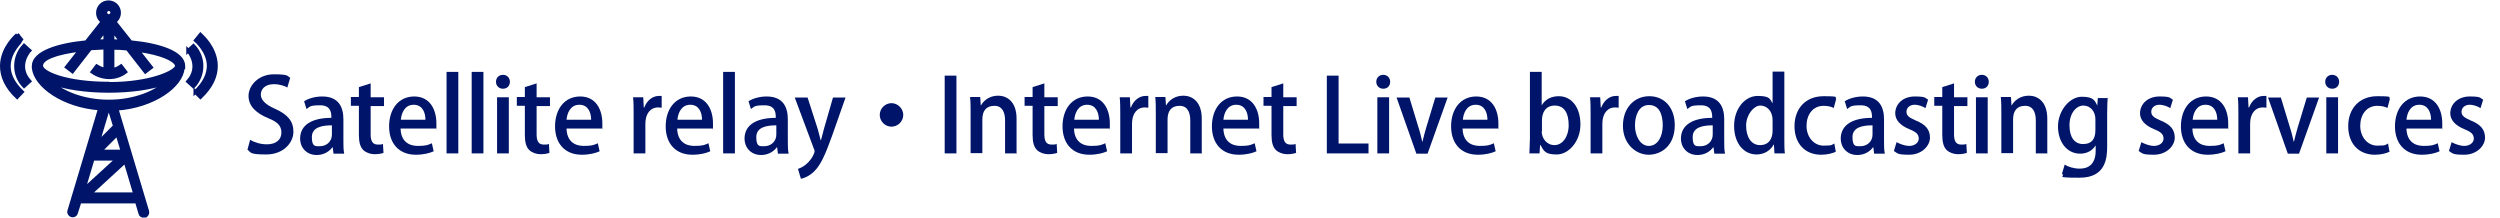
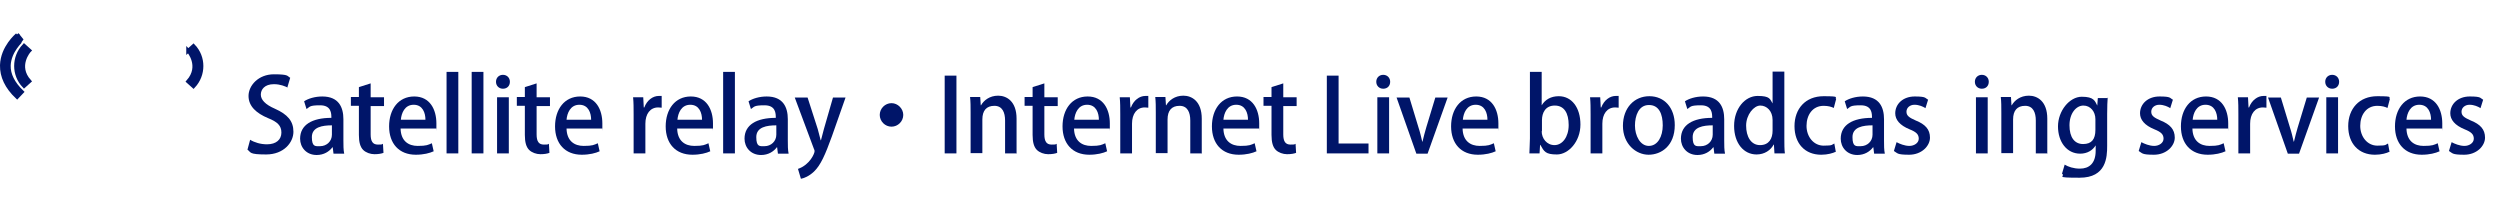
<svg xmlns="http://www.w3.org/2000/svg" id="_レイヤー_1" data-name="レイヤー 1" version="1.1" viewBox="0 0 935.5 81.4">
  <defs>
    <style>
      .cls-1 {
        stroke: #001569;
        stroke-miterlimit: 10;
        stroke-width: 1.4px;
      }

      .cls-1, .cls-2 {
        fill: #001569;
      }

      .cls-2 {
        stroke-width: 0px;
      }
    </style>
  </defs>
  <g id="_レイヤー_2" data-name="レイヤー 2">
    <g id="_ヘッダー" data-name="ヘッダー">
      <g id="outline">
-         <path class="cls-1" d="M68.6,25.4c0-.2,0-.5,0-.7,0-4.9-9-7.9-19.7-8.9l-6.1-7.7c1.8-1.2,2.3-3.7,1.1-5.5-1.2-1.8-3.7-2.3-5.5-1.1-1.8,1.2-2.3,3.7-1.1,5.5.3.4.7.8,1.1,1.1l-6.1,7.7c-10.7,1-19.7,4-19.7,8.9,0,.2,0,.5,0,.7.7,6.7,11.1,14.2,24.8,15.2l-11.5,38.4c-.2.7.3,1.4,1,1.6.7.1,1.3-.2,1.5-.8h0l1.4-4.4h21.4l1.3,4.4c.1.6.7,1,1.3,1,.1,0,.3,0,.4,0,.7-.2,1.1-1,.9-1.7,0,0,0,0,0,0h0l-11.5-38.4c13.8-1,24.2-8.5,24.8-15.2ZM45.4,15.5c-1.1,0-2.2-.1-3.3-.1v-4.2l3.3,4.3ZM40.7,3.4c.7,0,1.3.6,1.3,1.3,0,.7-.6,1.3-1.3,1.3-.7,0-1.3-.6-1.3-1.3,0,0,0,0,0,0,0-.7.6-1.3,1.3-1.3ZM39.4,11.2v4.2c-1.1,0-2.2,0-3.4.1l3.4-4.3ZM40.4,40.7h.6l2,6.5-6.5,6.5,3.9-13ZM34.8,59.4h9.2l-12.8,11.7,3.5-11.7ZM50.6,72.7h-17.2l13.5-12.4,3.7,12.4ZM43.9,50.1l2,6.6h-8.6l6.6-6.6ZM40.7,38c-9.6,0-17.4-3.3-21.7-7.2,5.4,2.1,13.6,3.2,21.7,3.2s16.3-1.1,21.7-3.2c-4.3,3.9-12.1,7.2-21.7,7.2ZM40.7,31.3c-15.7,0-25.3-3.9-25.3-6.7s5.4-4.8,14.7-6l-5.1,6.5,2.1,1.6,6.7-8.6c1.8-.1,3.6-.2,5.6-.3v8.3c-1.1-.2-2.2-.7-3.2-1.3l-1.6,2.1c1.8,1.3,4.1,2,6.3,2,2.2,0,4.3-.7,6-2l-1.6-2.1c-1,.7-2.1,1.2-3.2,1.4v-8.3c2,0,3.8.1,5.6.3l6.7,8.6,2.1-1.6-5.1-6.5c9.4,1.2,14.8,3.9,14.8,6s-9.6,6.7-25.3,6.7h0Z" />
        <path class="cls-1" d="M70.4,18.9c.2.2,5.1,5.8,0,11.6l2,1.8c4-4.3,4-10.9,0-15.1l-2,1.8Z" />
-         <path class="cls-1" d="M73.1,34.4l1.9,1.9c3.9-3.7,5.9-7.7,5.8-11.9-.2-6.7-5.6-11.2-5.8-11.4l-1.7,2.1s4.7,4,4.8,9.4c0,3.4-1.6,6.7-5,9.9Z" />
        <path class="cls-1" d="M9,17.1c-4,4.3-4,10.9,0,15.1l2-1.8c-5.1-5.7-.2-11.3,0-11.5l-1-.9-1-.9Z" />
        <path class="cls-1" d="M6.5,13c-.2.2-5.6,4.7-5.8,11.4-.1,4.2,1.8,8.2,5.7,11.9l1.8-1.9c-3.3-3.2-5-6.5-4.9-9.9.2-5.5,4.8-9.4,4.8-9.5l-.8-1-.9-1.1Z" />
      </g>
    </g>
  </g>
  <g>
    <path class="cls-2" d="M107.7,32.8c-1-.5-2.8-1.3-5.2-1.3-3.5,0-4.9,2-4.9,3.9s1.6,3.7,5.3,5.3c4.7,2.1,6.9,4.6,6.9,8.6s-3.6,8.5-10.2,8.5-5.6-.8-7-1.8l1-3.7c1.6,1,3.9,1.7,6.3,1.7,3.5,0,5.4-1.8,5.4-4.4s-1.5-4-5-5.4c-4.3-1.8-7.3-4.4-7.3-8.3s3.7-8.1,9.5-8.1,4.9.7,6.1,1.3l-1.1,3.7Z" />
    <path class="cls-2" d="M128.5,52.5c0,1.8,0,3.6.3,5h-4l-.3-2.4h-.1c-1.2,1.6-3.2,2.9-5.9,2.9-3.9,0-6.2-2.9-6.2-6.1,0-5.2,4.5-7.8,11.7-7.8,0-1.6,0-4.7-4.2-4.7s-3.8.6-5.1,1.4l-.9-2.9c1.5-1,4-1.8,6.8-1.8,6.2,0,7.9,4.1,7.9,8.5v7.9ZM124.2,46.9c-3.5,0-7.5.6-7.5,4.4s1.4,3.4,3.1,3.4c2.4,0,4.4-1.8,4.4-4.3v-3.5Z" />
    <path class="cls-2" d="M134.3,32.6l4.4-1.4v5.2h5v3.3h-5v10.6c0,2.6.8,3.8,2.7,3.8s1.4-.1,1.9-.3l.2,3.4c-.8.3-1.9.5-3.4.5s-3.2-.6-4.2-1.6c-1.1-1.1-1.6-2.9-1.6-5.6v-10.9h-3v-3.3h3v-3.8Z" />
    <path class="cls-2" d="M162.3,56.6c-1.5.7-3.8,1.3-6.7,1.3-6.3,0-10-4.2-10-10.6s3.5-11.2,9.4-11.2,8.3,4.9,8.3,10.1,0,1.3-.1,1.9h-13.3c.1,4.7,3,6.5,6.4,6.5s3.9-.4,5.3-1l.7,3.1ZM159.2,44.8c0-2.5-1-5.6-4.4-5.6s-4.6,3.2-4.8,5.6h9.2Z" />
    <path class="cls-2" d="M171.5,57.4h-4.4v-30.5h4.4v30.5Z" />
    <path class="cls-2" d="M180.9,57.4h-4.4v-30.5h4.4v30.5Z" />
    <path class="cls-2" d="M188.2,33.2c-1.5,0-2.6-1.1-2.6-2.6s1.1-2.6,2.6-2.6,2.6,1.1,2.6,2.6-1,2.6-2.6,2.6ZM190.4,57.4h-4.4v-21h4.4v21Z" />
    <path class="cls-2" d="M196.4,32.6l4.4-1.4v5.2h5v3.3h-5v10.6c0,2.6.8,3.8,2.7,3.8s1.4-.1,1.9-.3l.2,3.4c-.8.3-1.9.5-3.4.5s-3.2-.6-4.2-1.6c-1.1-1.1-1.6-2.9-1.6-5.6v-10.9h-3v-3.3h3v-3.8Z" />
    <path class="cls-2" d="M224.4,56.6c-1.5.7-3.8,1.3-6.7,1.3-6.3,0-10-4.2-10-10.6s3.5-11.2,9.4-11.2,8.3,4.9,8.3,10.1,0,1.3-.1,1.9h-13.3c.1,4.7,3,6.5,6.4,6.5s3.9-.4,5.3-1l.7,3.1ZM221.2,44.8c0-2.5-1-5.6-4.4-5.6s-4.6,3.2-4.8,5.6h9.2Z" />
    <path class="cls-2" d="M247.6,40.3c-.4,0-.8-.1-1.3-.1-3,0-4.8,2.4-4.8,6.1v11.1h-4.4v-14.6c0-2.4,0-4.5-.2-6.4h3.8l.2,3.8h.2c1-2.7,3.2-4.3,5.4-4.3s.7,0,1.1.1v4.2Z" />
    <path class="cls-2" d="M265.8,56.6c-1.5.7-3.8,1.3-6.7,1.3-6.3,0-10-4.2-10-10.6s3.5-11.2,9.4-11.2,8.3,4.9,8.3,10.1,0,1.3-.1,1.9h-13.3c.1,4.7,3,6.5,6.4,6.5s3.9-.4,5.3-1l.7,3.1ZM262.7,44.8c0-2.5-1-5.6-4.4-5.6s-4.6,3.2-4.8,5.6h9.2Z" />
    <path class="cls-2" d="M275,57.4h-4.4v-30.5h4.4v30.5Z" />
    <path class="cls-2" d="M294.8,52.5c0,1.8,0,3.6.3,5h-4l-.3-2.4h-.1c-1.2,1.6-3.2,2.9-5.9,2.9-3.9,0-6.2-2.9-6.2-6.1,0-5.2,4.5-7.8,11.7-7.8,0-1.6,0-4.7-4.2-4.7s-3.8.6-5.1,1.4l-.9-2.9c1.5-1,4-1.8,6.8-1.8,6.2,0,7.9,4.1,7.9,8.5v7.9ZM290.5,46.9c-3.5,0-7.5.6-7.5,4.4s1.4,3.4,3.1,3.4c2.4,0,4.4-1.8,4.4-4.3v-3.5Z" />
    <path class="cls-2" d="M316.4,36.5l-5.1,14.5c-2.5,6.9-4.2,10.8-6.7,13.2-1.9,1.8-3.8,2.5-4.9,2.7l-1.1-3.7c4.6-1.6,6.2-5.9,6.2-6.5s0-.5-.2-.9l-7.2-19.3h4.8l3.8,11.8c.4,1.4.8,3,1.1,4.2h.1c.3-1.2.7-2.8,1.1-4.2l3.4-11.8h4.6Z" />
    <path class="cls-2" d="M338,43c0,2.4-2,4.4-4.4,4.4s-4.4-2-4.4-4.4,2-4.4,4.4-4.4,4.4,2.1,4.4,4.4Z" />
    <path class="cls-2" d="M353.5,28.3h4.4v29.1h-4.4v-29.1Z" />
    <path class="cls-2" d="M380.5,57.4h-4.4v-12.3c0-3-1-5.5-4-5.5s-4.5,1.8-4.5,5.1v12.6h-4.4v-15.1c0-2.3,0-4.1-.2-5.9h3.8l.2,3.1h.1c1-1.8,3.2-3.6,6.4-3.6s6.9,2.1,6.9,8.6v12.8Z" />
    <path class="cls-2" d="M386.4,32.6l4.4-1.4v5.2h5v3.3h-5v10.6c0,2.6.8,3.8,2.7,3.8s1.4-.1,1.9-.3l.2,3.4c-.8.3-1.9.5-3.4.5s-3.2-.6-4.2-1.6c-1.1-1.1-1.6-2.9-1.6-5.6v-10.9h-3v-3.3h3v-3.8Z" />
    <path class="cls-2" d="M414.3,56.6c-1.5.7-3.8,1.3-6.7,1.3-6.3,0-10-4.2-10-10.6s3.5-11.2,9.4-11.2,8.3,4.9,8.3,10.1,0,1.3-.1,1.9h-13.3c.1,4.7,3,6.5,6.4,6.5s3.9-.4,5.3-1l.7,3.1ZM411.2,44.8c0-2.5-1-5.6-4.4-5.6s-4.6,3.2-4.8,5.6h9.2Z" />
    <path class="cls-2" d="M429.7,40.3c-.4,0-.8-.1-1.3-.1-3,0-4.8,2.4-4.8,6.1v11.1h-4.4v-14.6c0-2.4,0-4.5-.2-6.4h3.8l.2,3.8h.2c1-2.7,3.2-4.3,5.4-4.3s.7,0,1.1.1v4.2Z" />
    <path class="cls-2" d="M449.8,57.4h-4.4v-12.3c0-3-1-5.5-4-5.5s-4.5,1.8-4.5,5.1v12.6h-4.4v-15.1c0-2.3,0-4.1-.2-5.9h3.8l.2,3.1h.1c1-1.8,3.2-3.6,6.4-3.6s6.9,2.1,6.9,8.6v12.8Z" />
    <path class="cls-2" d="M470.2,56.6c-1.5.7-3.8,1.3-6.7,1.3-6.3,0-10-4.2-10-10.6s3.5-11.2,9.4-11.2,8.3,4.9,8.3,10.1,0,1.3-.1,1.9h-13.3c.1,4.7,3,6.5,6.4,6.5s3.9-.4,5.3-1l.7,3.1ZM467,44.8c0-2.5-1-5.6-4.4-5.6s-4.6,3.2-4.8,5.6h9.2Z" />
    <path class="cls-2" d="M475.8,32.6l4.4-1.4v5.2h5v3.3h-5v10.6c0,2.6.8,3.8,2.7,3.8s1.4-.1,1.9-.3l.2,3.4c-.8.3-1.9.5-3.4.5s-3.2-.6-4.2-1.6c-1.1-1.1-1.6-2.9-1.6-5.6v-10.9h-3v-3.3h3v-3.8Z" />
    <path class="cls-2" d="M512.2,57.4h-15.7v-29.1h4.4v25.4h11.2v3.7Z" />
    <path class="cls-2" d="M517.6,33.2c-1.5,0-2.6-1.1-2.6-2.6s1.1-2.6,2.6-2.6,2.6,1.1,2.6,2.6-1,2.6-2.6,2.6ZM519.8,57.4h-4.4v-21h4.4v21Z" />
    <path class="cls-2" d="M541.7,36.5l-7.5,21h-4.2l-7.4-21h4.8l3.4,11.2c.6,1.8,1,3.6,1.4,5.3h.1c.4-1.8.9-3.5,1.4-5.3l3.4-11.2h4.6Z" />
    <path class="cls-2" d="M559.7,56.6c-1.5.7-3.8,1.3-6.7,1.3-6.3,0-10-4.2-10-10.6s3.5-11.2,9.4-11.2,8.3,4.9,8.3,10.1,0,1.3-.1,1.9h-13.3c.1,4.7,3,6.5,6.4,6.5s3.9-.4,5.3-1l.7,3.1ZM556.6,44.8c0-2.5-1-5.6-4.4-5.6s-4.6,3.2-4.8,5.6h9.2Z" />
    <path class="cls-2" d="M576.9,39.4c1.3-2.1,3.4-3.4,6.4-3.4,4.8,0,8.1,4.2,8.1,10.6s-4.5,11.2-8.8,11.2-4.8-1.1-6.2-3.6h-.1l-.2,3.2h-3.8c0-1.4.2-3.7.2-5.6v-24.9h4.4v12.5h0ZM576.9,49.1c0,2.7,1.9,5.2,4.8,5.2s5.3-3,5.3-7.5-1.7-7.3-5.2-7.3-4.8,2.7-4.8,5.5v4.1Z" />
    <path class="cls-2" d="M605.7,40.3c-.4,0-.8-.1-1.3-.1-3,0-4.8,2.4-4.8,6.1v11.1h-4.4v-14.6c0-2.4,0-4.5-.2-6.4h3.8l.2,3.8h.2c1-2.7,3.2-4.3,5.4-4.3s.7,0,1.1.1v4.2Z" />
    <path class="cls-2" d="M626.7,46.8c0,7.8-5.1,11.1-9.8,11.1s-9.6-4-9.6-10.8,4.3-11.1,9.9-11.1,9.5,4.3,9.5,10.8ZM617,39.3c-3.8,0-5.2,4-5.2,7.7s1.9,7.6,5.2,7.6,5.2-3.5,5.2-7.7-1.4-7.6-5.1-7.6Z" />
    <path class="cls-2" d="M645.2,52.5c0,1.8,0,3.6.3,5h-4l-.3-2.4h-.1c-1.2,1.6-3.2,2.9-5.9,2.9-3.9,0-6.2-2.9-6.2-6.1,0-5.2,4.5-7.8,11.7-7.8,0-1.6,0-4.7-4.2-4.7s-3.8.6-5.1,1.4l-.9-2.9c1.5-1,4-1.8,6.8-1.8,6.2,0,7.9,4.1,7.9,8.5v7.9ZM640.9,46.9c-3.5,0-7.5.6-7.5,4.4s1.4,3.4,3.1,3.4c2.4,0,4.4-1.8,4.4-4.3v-3.5Z" />
    <path class="cls-2" d="M667.7,51.8c0,1.9,0,4.2.2,5.6h-3.9l-.2-3.3h-.1c-1.1,2.1-3.4,3.7-6.4,3.7-4.8,0-8.4-4.2-8.4-10.7s4.1-11.2,8.8-11.2,4.6,1.2,5.6,2.8h0v-11.9h4.4v24.9ZM663.3,44.9c0-3.4-2.2-5.4-4.6-5.4s-5.3,3.4-5.3,7.5,1.8,7.3,5.2,7.3,4.7-2.5,4.7-5.4v-3.9Z" />
    <path class="cls-2" d="M686.9,56.8c-1,.5-3,1.1-5.4,1.1-6.1,0-10-4.2-10-10.7s4.1-11.2,10.9-11.2,3.8.5,4.7,1l-.9,3.4c-.8-.4-2-.8-3.8-.8-4.1,0-6.4,3.4-6.4,7.5s2.7,7.4,6.4,7.4,3-.4,4-.8l.6,3.3Z" />
    <path class="cls-2" d="M705,52.5c0,1.8,0,3.6.3,5h-4l-.3-2.4h-.1c-1.2,1.6-3.2,2.9-5.9,2.9-3.9,0-6.2-2.9-6.2-6.1,0-5.2,4.5-7.8,11.7-7.8,0-1.6,0-4.7-4.2-4.7s-3.8.6-5.1,1.4l-.9-2.9c1.5-1,4-1.8,6.8-1.8,6.2,0,7.9,4.1,7.9,8.5v7.9ZM700.7,46.9c-3.5,0-7.5.6-7.5,4.4s1.4,3.4,3.1,3.4c2.4,0,4.4-1.8,4.4-4.3v-3.5Z" />
    <path class="cls-2" d="M720.4,40.4c-.8-.5-2.3-1.2-4-1.2s-3,1.1-3,2.6,1,2.2,3.5,3.3c3.5,1.4,5.3,3.3,5.3,6.4s-3.1,6.4-7.8,6.4-4.3-.6-5.7-1.4l1-3.3c1.1.6,3,1.4,4.8,1.4s3.5-1.1,3.5-2.7-.9-2.5-3.4-3.5c-3.7-1.5-5.4-3.6-5.4-6,0-3.5,2.9-6.3,7.3-6.3s3.8.6,5,1.2l-1,3.2Z" />
-     <path class="cls-2" d="M726.8,32.6l4.4-1.4v5.2h5v3.3h-5v10.6c0,2.6.8,3.8,2.7,3.8s1.4-.1,1.9-.3l.2,3.4c-.8.3-1.9.5-3.4.5s-3.2-.6-4.2-1.6c-1.1-1.1-1.6-2.9-1.6-5.6v-10.9h-3v-3.3h3v-3.8Z" />
    <path class="cls-2" d="M741.6,33.2c-1.5,0-2.6-1.1-2.6-2.6s1.1-2.6,2.6-2.6,2.6,1.1,2.6,2.6-1,2.6-2.6,2.6ZM743.8,57.4h-4.4v-21h4.4v21Z" />
    <path class="cls-2" d="M766.2,57.4h-4.4v-12.3c0-3-1-5.5-4-5.5s-4.5,1.8-4.5,5.1v12.6h-4.4v-15.1c0-2.3,0-4.1-.2-5.9h3.8l.2,3.1h.1c1-1.8,3.2-3.6,6.4-3.6s6.9,2.1,6.9,8.6v12.8Z" />
    <path class="cls-2" d="M788.7,36.5c-.1,1.5-.2,3.2-.2,6.1v12c0,4.2-.3,11.9-10.3,11.9s-5-.5-6.6-1.5l1-3.4c1.3.8,3.3,1.5,5.7,1.5,3.4,0,5.9-1.9,5.9-6.7v-2h0c-1.1,1.8-3.1,3.1-5.8,3.1-5,0-8.3-4.4-8.3-10.2s4.3-11.1,8.9-11.1,4.9,1.6,5.8,3.3h0l.2-2.8h3.9ZM784.1,44.6c0-2.8-1.8-5.1-4.5-5.1s-5.2,2.9-5.2,7.4,1.9,7,5.1,7,4.6-1.8,4.6-5.3v-4.1Z" />
    <path class="cls-2" d="M812,40.4c-.8-.5-2.3-1.2-4-1.2s-3,1.1-3,2.6,1,2.2,3.5,3.3c3.5,1.4,5.3,3.3,5.3,6.4s-3.1,6.4-7.8,6.4-4.3-.6-5.7-1.4l1-3.3c1.1.6,3,1.4,4.8,1.4s3.5-1.1,3.5-2.7-.9-2.5-3.4-3.5c-3.7-1.5-5.4-3.6-5.4-6,0-3.5,2.9-6.3,7.3-6.3s3.8.6,5,1.2l-1,3.2Z" />
    <path class="cls-2" d="M832.8,56.6c-1.5.7-3.8,1.3-6.7,1.3-6.3,0-10-4.2-10-10.6s3.5-11.2,9.4-11.2,8.3,4.9,8.3,10.1,0,1.3-.1,1.9h-13.3c.1,4.7,3,6.5,6.4,6.5s3.9-.4,5.3-1l.7,3.1ZM829.7,44.8c0-2.5-1-5.6-4.4-5.6s-4.6,3.2-4.8,5.6h9.2Z" />
    <path class="cls-2" d="M848.1,40.3c-.4,0-.8-.1-1.3-.1-3,0-4.8,2.4-4.8,6.1v11.1h-4.4v-14.6c0-2.4,0-4.5-.2-6.4h3.8l.2,3.8h.2c1-2.7,3.2-4.3,5.4-4.3s.7,0,1.1.1v4.2Z" />
    <path class="cls-2" d="M867.8,36.5l-7.5,21h-4.2l-7.4-21h4.8l3.4,11.2c.6,1.8,1,3.6,1.4,5.3h.1c.4-1.8.9-3.5,1.4-5.3l3.4-11.2h4.6Z" />
    <path class="cls-2" d="M872.7,33.2c-1.5,0-2.6-1.1-2.6-2.6s1.1-2.6,2.6-2.6,2.6,1.1,2.6,2.6-1,2.6-2.6,2.6ZM874.9,57.4h-4.4v-21h4.4v21Z" />
    <path class="cls-2" d="M894.1,56.8c-1,.5-3,1.1-5.4,1.1-6.1,0-10-4.2-10-10.7s4.1-11.2,10.9-11.2,3.8.5,4.7,1l-.9,3.4c-.8-.4-2-.8-3.8-.8-4.1,0-6.4,3.4-6.4,7.5s2.7,7.4,6.4,7.4,3-.4,4-.8l.6,3.3Z" />
    <path class="cls-2" d="M912.9,56.6c-1.5.7-3.8,1.3-6.7,1.3-6.3,0-10-4.2-10-10.6s3.5-11.2,9.4-11.2,8.3,4.9,8.3,10.1,0,1.3-.1,1.9h-13.3c.1,4.7,3,6.5,6.4,6.5s3.9-.4,5.3-1l.7,3.1ZM909.7,44.8c0-2.5-1-5.6-4.4-5.6s-4.6,3.2-4.8,5.6h9.2Z" />
    <path class="cls-2" d="M928.1,40.4c-.8-.5-2.3-1.2-4-1.2s-3,1.1-3,2.6,1,2.2,3.5,3.3c3.5,1.4,5.3,3.3,5.3,6.4s-3.1,6.4-7.8,6.4-4.3-.6-5.7-1.4l1-3.3c1.1.6,3,1.4,4.8,1.4s3.5-1.1,3.5-2.7-.9-2.5-3.4-3.5c-3.7-1.5-5.4-3.6-5.4-6,0-3.5,2.9-6.3,7.3-6.3s3.8.6,5,1.2l-1,3.2Z" />
  </g>
</svg>